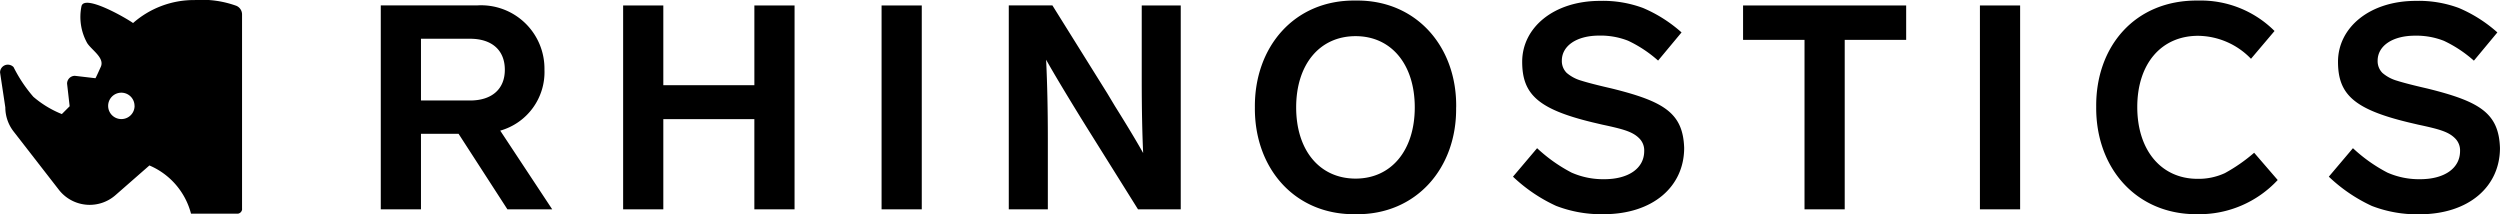
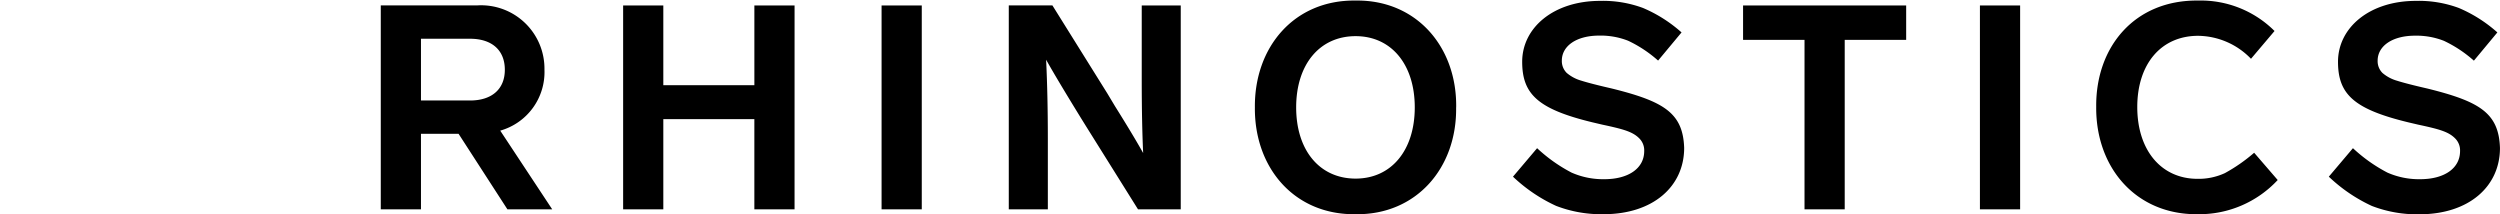
<svg xmlns="http://www.w3.org/2000/svg" width="175.504" height="15.038" viewBox="0 0 175.504 15.038">
  <defs>
    <clipPath id="clip-path">
      <path id="Path_19" data-name="Path 19" d="M0-29.568H16.994v-15H0Z" transform="translate(0 44.568)" />
    </clipPath>
  </defs>
  <g id="Group_30" data-name="Group 30" transform="translate(-630.991 -17.038)">
    <g id="Group_5" data-name="Group 5" transform="translate(669.757 31.733)">
      <path id="Path_5" data-name="Path 5" d="M0,0-3.649-5.524A4.271,4.271,0,0,0-.544-9.8a4.45,4.45,0,0,0-4.718-4.516h-6.773V0h2.822V-5.3h2.641L-3.145,0ZM-9.213-11.975h3.447c1.512,0,2.44.787,2.44,2.178,0,1.371-.928,2.157-2.44,2.157H-9.213Zm26.227-2.338H14.192v5.6H7.8v-5.6H4.979V0H7.8V-6.33h6.391V0h2.822Zm8.93,0H23.122V0h2.822Zm15.442,0v5.2c0,2.177.04,3.891.1,5.161-.464-.827-1.129-1.935-1.976-3.286l-.544-.907-3.85-6.169H32.052V0h2.742V-4.939q0-3.054-.121-5.564.726,1.3,2.419,4.052l.4.645L41.124,0h3V-14.313ZM63.46-7.156c.061-4.234-2.782-7.56-7.056-7.5-4.314-.06-7.116,3.266-7.075,7.5C49.288-2.923,52.09.4,56.4.343c4.274.06,7.117-3.266,7.056-7.5m-11.229,0c0-3.024,1.654-5,4.173-5,2.5,0,4.153,1.976,4.153,5s-1.653,5-4.153,5c-2.519,0-4.173-1.976-4.173-5m27.054-5.262a9.813,9.813,0,0,0-2.7-1.714,8.069,8.069,0,0,0-3.024-.5c-3.246,0-5.463,1.874-5.463,4.273,0,2.278,1.109,3.326,4.939,4.254l.685.161c1.512.323,2.137.5,2.6.968a1.185,1.185,0,0,1,.342.887c0,1.229-1.128,1.975-2.8,1.975a5.5,5.5,0,0,1-2.3-.463,10.949,10.949,0,0,1-2.419-1.714l-1.693,2A11.144,11.144,0,0,0,70.476-.242,8.83,8.83,0,0,0,73.8.343c3.467,0,5.665-1.936,5.665-4.657-.081-2.459-1.432-3.266-5.1-4.173q-1.45-.333-2.116-.544a2.73,2.73,0,0,1-1.029-.545,1.169,1.169,0,0,1-.342-.866c0-1.029,1.028-1.754,2.62-1.754a5.249,5.249,0,0,1,2.037.363,8.82,8.82,0,0,1,2.1,1.391ZM95.05-14.313H83.6v2.419h4.314V0h2.822V-11.894H95.05Zm8,0h-2.822V0h2.822Zm17.86,1.794a7.326,7.326,0,0,0-5.342-2.137c-4.475-.06-7.217,3.246-7.177,7.459-.04,4.274,2.8,7.6,7.157,7.54a7.524,7.524,0,0,0,5.584-2.4l-1.653-1.915a11.726,11.726,0,0,1-2.056,1.431,4.4,4.4,0,0,1-1.915.4c-2.561,0-4.234-2.016-4.234-5.04s1.673-5,4.274-5a5.227,5.227,0,0,1,3.709,1.613Zm15.643.1a9.812,9.812,0,0,0-2.7-1.714,8.069,8.069,0,0,0-3.024-.5c-3.245,0-5.463,1.874-5.463,4.273,0,2.278,1.109,3.326,4.939,4.254l.686.161c1.511.323,2.136.5,2.6.968a1.182,1.182,0,0,1,.343.887c0,1.229-1.129,1.975-2.8,1.975a5.5,5.5,0,0,1-2.3-.463,10.928,10.928,0,0,1-2.42-1.714l-1.693,2a11.159,11.159,0,0,0,3.024,2.056,8.83,8.83,0,0,0,3.326.585c3.468,0,5.665-1.936,5.665-4.657-.081-2.459-1.431-3.266-5.1-4.173q-1.452-.333-2.117-.544a2.725,2.725,0,0,1-1.028-.545,1.166,1.166,0,0,1-.343-.866c0-1.029,1.028-1.754,2.621-1.754a5.247,5.247,0,0,1,2.036.363,8.82,8.82,0,0,1,2.1,1.391Z" />
    </g>
    <g id="Group_29" data-name="Group 29" transform="translate(630.991 61.606)">
      <g id="Group_28" data-name="Group 28" transform="translate(0 -44.568)" clip-path="url(#clip-path)">
        <g id="Group_27" data-name="Group 27" transform="translate(0 0)">
-           <path id="Path_18" data-name="Path 18" d="M-33.5-28.881V-42.523a.657.657,0,0,0-.394-.6,7.123,7.123,0,0,0-2.929-.407,6.478,6.478,0,0,0-4.328,1.615c-.482-.349-3.443-2.058-3.623-1.171a3.753,3.753,0,0,0,.408,2.585c.335.51,1.262,1.046.935,1.694-.03.06-.34.767-.364.765l-1.439-.168a.549.549,0,0,0-.549.549l.181,1.587-.549.549a7.127,7.127,0,0,1-2-1.213,9.992,9.992,0,0,1-1.389-2.084.564.564,0,0,0-.484-.166.549.549,0,0,0-.464.542l.37,2.455a2.757,2.757,0,0,0,.578,1.685l3.18,4.095q.048.062.1.122a2.744,2.744,0,0,0,3.872.258l2.385-2.087a5.064,5.064,0,0,1,2.922,3.39h3.239a.348.348,0,0,0,.348-.348M-41.044-36.1a.925.925,0,0,1-.926.926A.926.926,0,0,1-42.9-36.1a.926.926,0,0,1,.926-.926.925.925,0,0,1,.926.926" transform="translate(50.492 43.533)" />
-         </g>
+           </g>
      </g>
    </g>
  </g>
</svg>